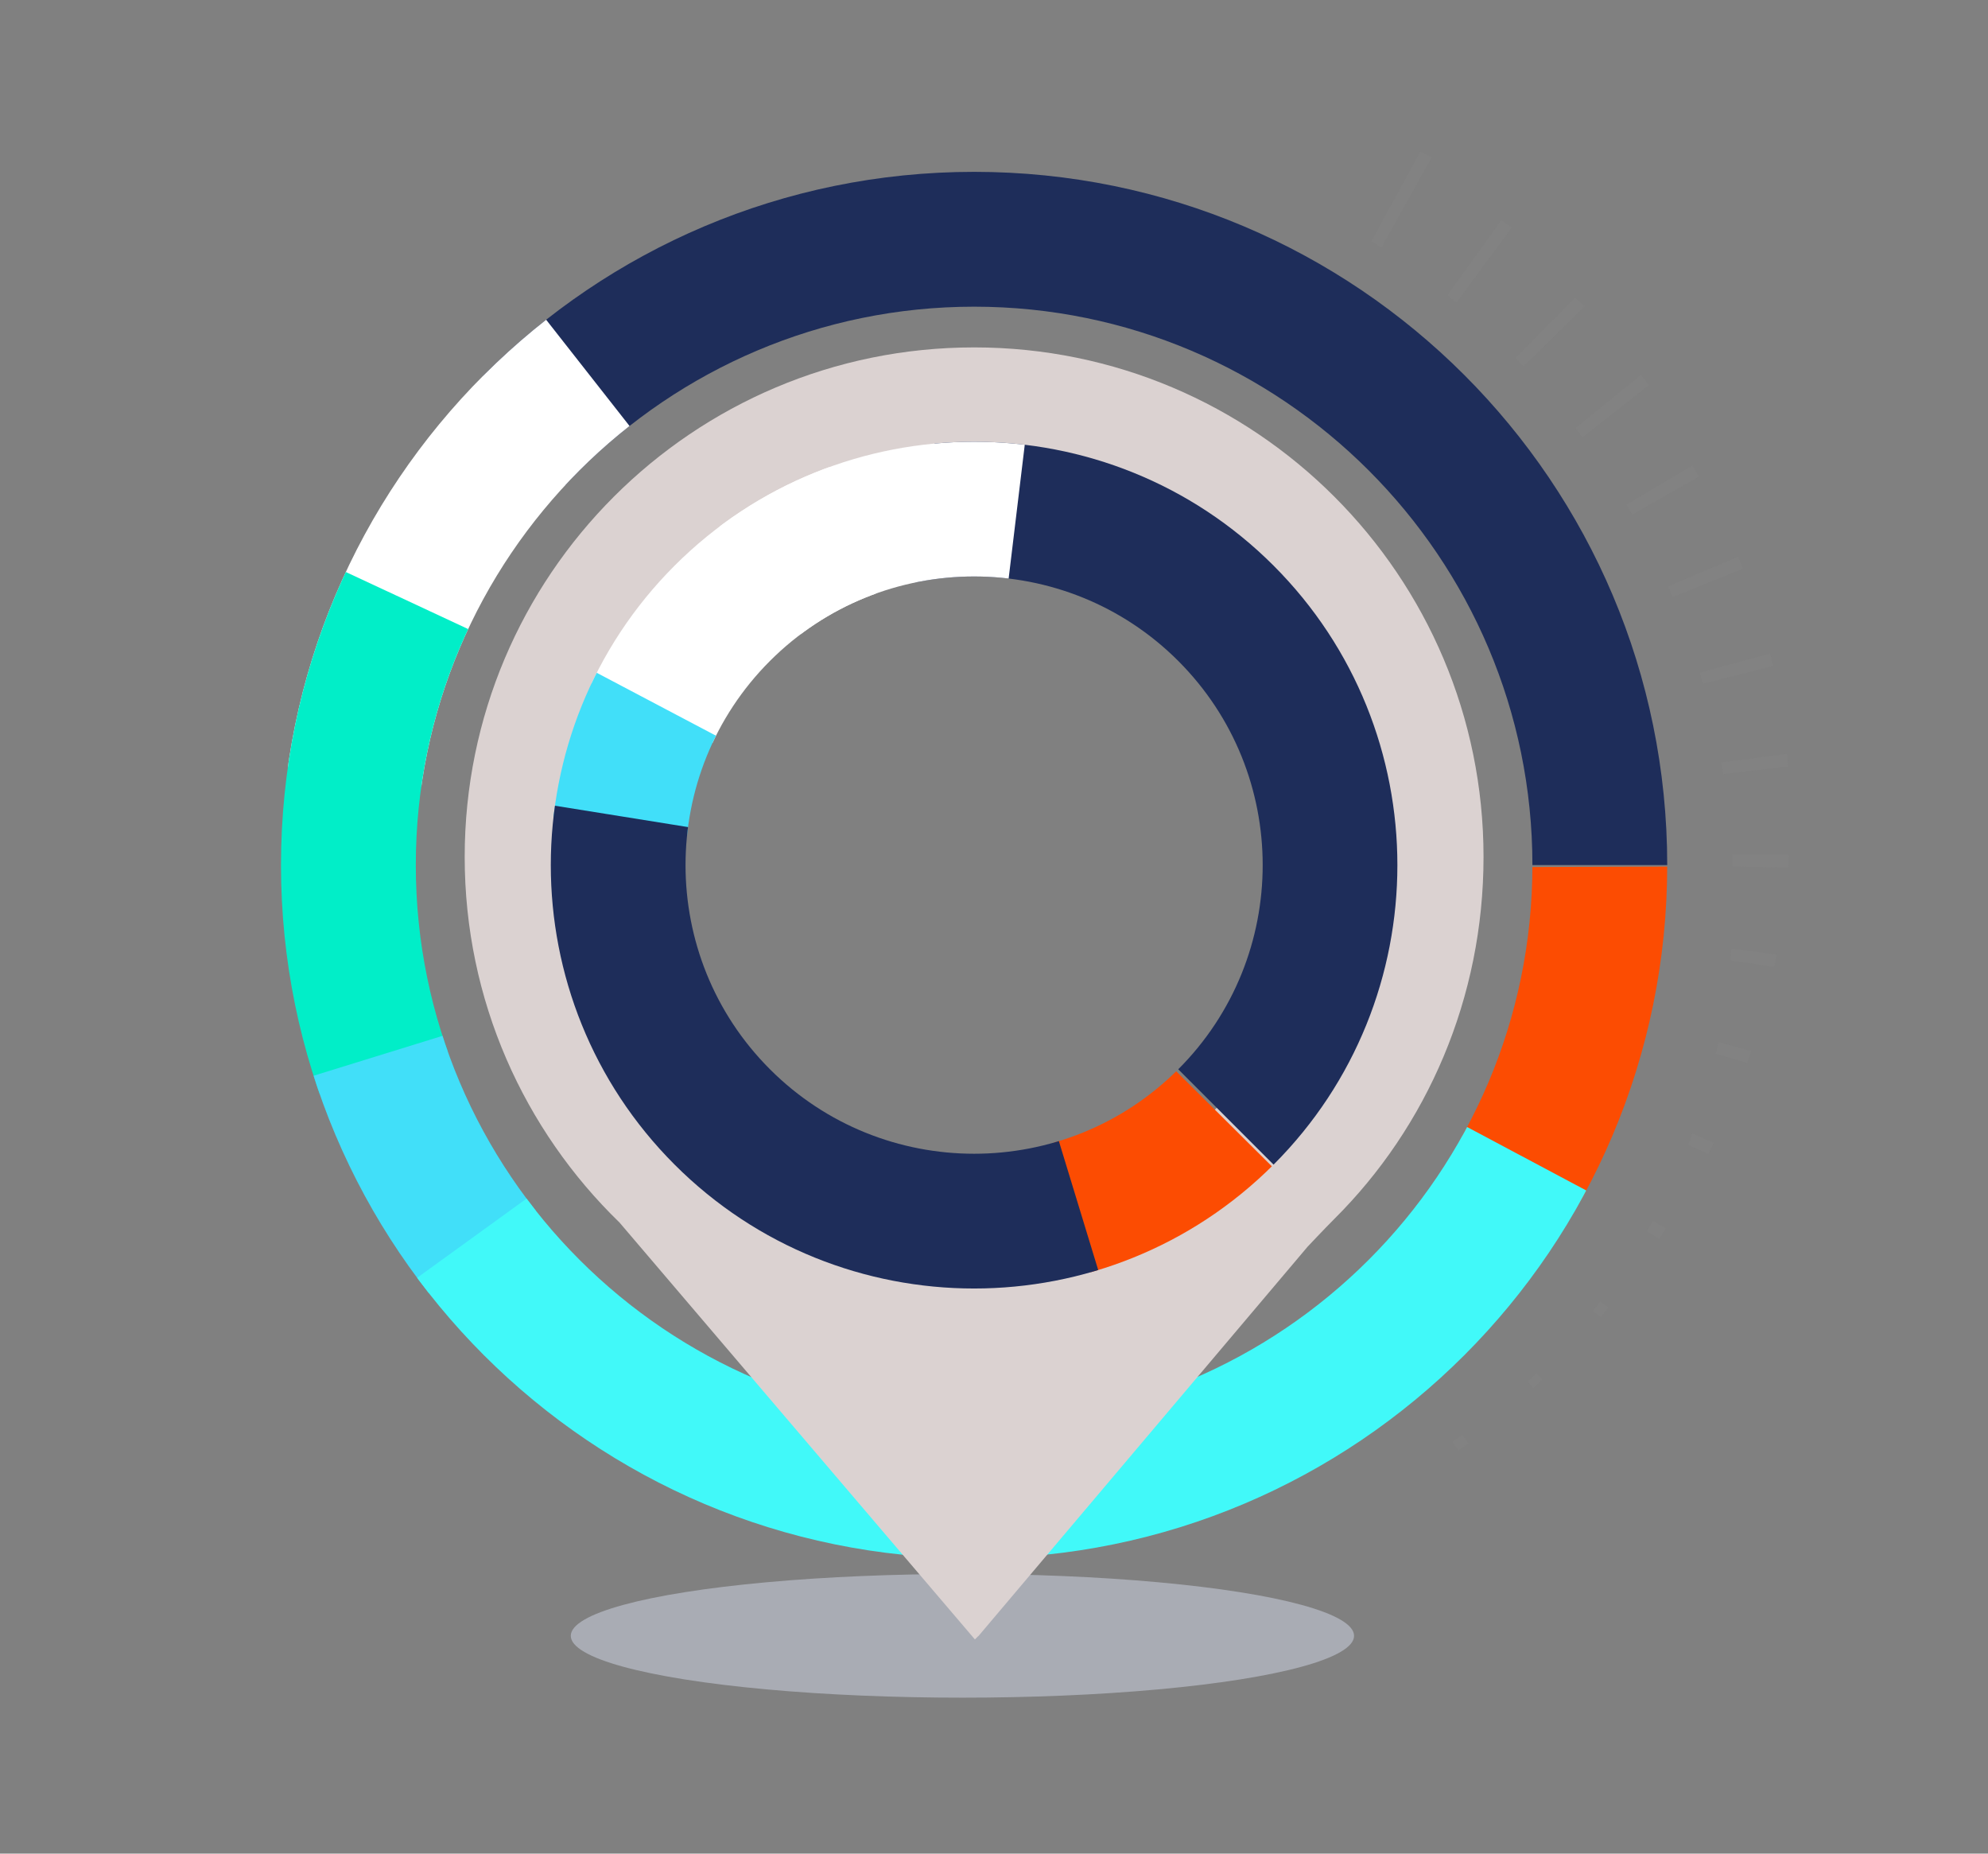
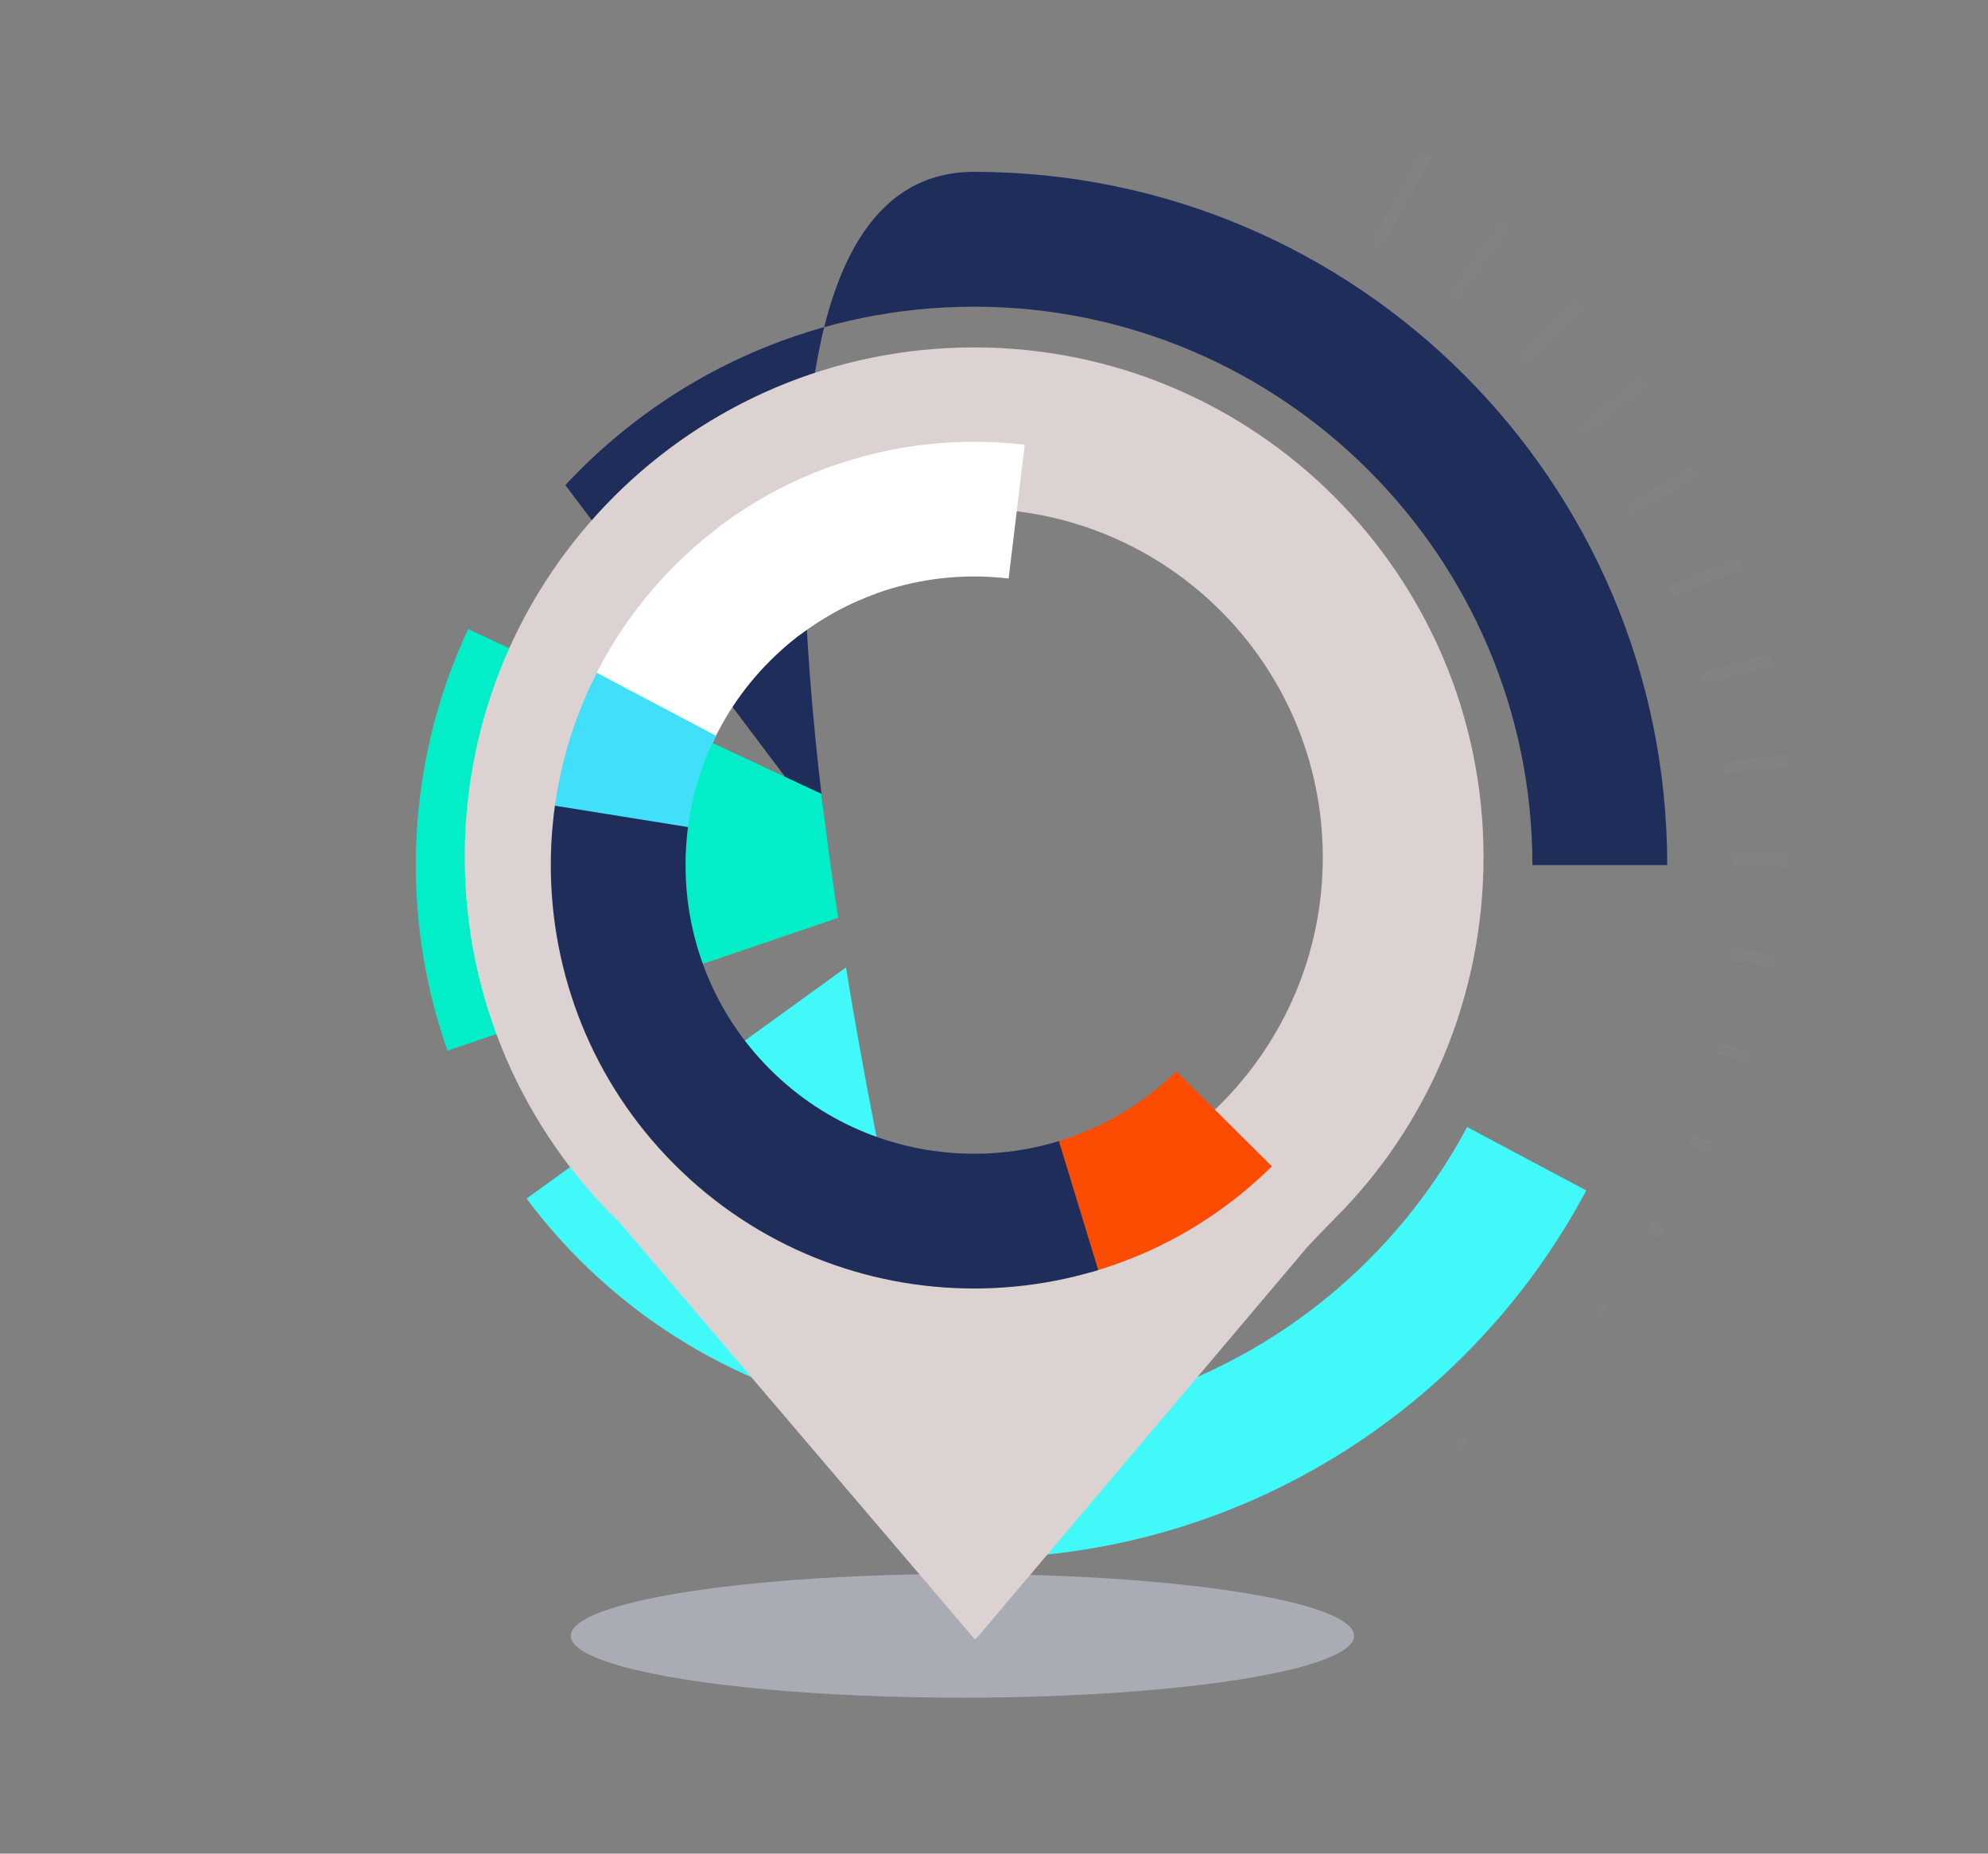
<svg xmlns="http://www.w3.org/2000/svg" viewBox="0 0 578.66 539.43">
  <rect x="0" y="0" width="578.66" height="539.43" fill="#808080" stroke="none" />
  <defs>
    <style>
      .cls-1 {
        clip-path: url(#clippath);
      }

      .cls-2 {
        fill: none;
      }

      .cls-2,
      .cls-3,
      .cls-4,
      .cls-5,
      .cls-6,
      .cls-7,
      .cls-8,
      .cls-9,
      .cls-10,
      .cls-11 {
        stroke-width: 0px;
      }

      .cls-3 {
        fill: #cacfdd;
        mix-blend-mode: multiply;
        opacity: .55;
      }

      .cls-12 {
        clip-path: url(#clippath-1);
      }

      .cls-13 {
        opacity: .33;
      }

      .cls-14 {
        isolation: isolate;
      }

      .cls-4 {
        fill: #fc4c02;
      }

      .cls-5,.cls-11x {
        fill: #fff;
      }

      .cls-6 {
        fill: #868686;
      }

      .cls-7 {
        fill: #41f9f9;
      }

      .cls-8 {
        fill: #41dff9;
      }

      .cls-9 {
        fill: #1e2d5a;
      }

      .cls-10 {
        fill: #dbd2d1;
      }

      .cls-11 {
        fill: #01eec8;
      }
    </style>
    <clipPath id="clippath">
-       <path class="cls-2" d="m283.54,453.51c-111.42,0-201.75-90.33-201.75-201.75S172.12,50.01,283.54,50.01s201.75,90.33,201.75,201.75-90.33,201.75-201.75,201.75Zm162.51-201.75c0-89.61-72.9-162.51-162.51-162.51S121.03,162.15,121.03,251.76s72.9,162.51,162.51,162.51,162.51-72.9,162.51-162.51Z">
+       <path class="cls-2" d="m283.54,453.51S172.12,50.01,283.54,50.01s201.75,90.33,201.75,201.75-90.33,201.75-201.75,201.75Zm162.51-201.75c0-89.61-72.9-162.51-162.51-162.51S121.03,162.15,121.03,251.76s72.9,162.51,162.51,162.51,162.51-72.9,162.51-162.51Z">
      </path>
    </clipPath>
    <clipPath id="clippath-1">
      <path class="cls-2" d="m196.37,338.93c-48.06-48.06-48.06-126.27,0-174.33,48.06-48.06,126.27-48.06,174.33,0,48.06,48.06,48.06,126.27,0,174.33-48.06,48.06-126.27,48.06-174.33,0Zm146.59-27.75c32.77-32.77,32.77-86.08,0-118.84-32.77-32.77-86.08-32.77-118.84,0-32.77,32.77-32.77,86.08,0,118.84,32.77,32.77,86.08,32.77,118.84,0Z">
      </path>
    </clipPath>
  </defs>
  <g class="cls-14">
    <g id="Layer_20">
      <g class="cls-13">
-         <polygon class="cls-6" points="444.63 402.09 447.21 399.63 448.95 401.43 446.33 403.91 444.63 402.09" />
        <polygon class="cls-6" points="463.66 381.51 465.86 378.7 468.19 380.55 465.89 383.33 463.66 381.51" />
        <polygon class="cls-6" points="479.39 358.36 481.11 355.25 484.92 357.51 482.93 360.54 479.39 358.36" />
        <polygon class="cls-6" points="491.37 333.19 492.61 329.88 498.86 332.53 497.26 335.8 491.37 333.19" />
        <polygon class="cls-6" points="499.43 306.67 500.18 303.24 509.76 305.86 508.56 309.33 499.43 306.67" />
        <polygon class="cls-6" points="503.69 279.49 503.97 276.02 517.17 277.79 516.43 281.41 503.69 279.49" />
        <polygon class="cls-6" points="504.3 252.2 504.14 248.75 520.76 248.76 520.53 252.48 504.3 252.2" />
        <polygon class="cls-6" points="501.57 225.27 501 221.89 520.16 219.33 520.48 223.06 501.57 225.27" />
        <polygon class="cls-6" points="495.7 199.03 494.74 195.76 515.24 190.16 516.11 193.83 495.7 199.03" />
        <polygon class="cls-6" points="486.87 173.76 485.54 170.64 505.97 161.98 507.37 165.48 486.87 173.76" />
        <polygon class="cls-6" points="475.12 149.77 473.42 146.83 492.62 135.44 494.53 138.7 475.12 149.77" />
        <polygon class="cls-6" points="460.61 127.32 458.58 124.59 477.61 109.11 479.98 112.05 460.61 127.32" />
        <polygon class="cls-6" points="443.48 106.66 441.13 104.18 458.48 86.57 461.25 89.11 443.48 106.66" />
        <polygon class="cls-6" points="423.93 88.1 421.29 85.91 436.98 64.08 440.06 66.19 423.93 88.1" />
        <polygon class="cls-6" points="402.1 72.04 399.16 70.2 413.43 44.11 416.76 45.78 402.1 72.04" />
        <polygon class="cls-6" points="422.72 419.62 425.64 417.58 427.4 419.97 424.52 422.14 422.72 419.62" />
      </g>
      <g class="cls-1">
        <polyline class="cls-9" points="283.54 251.76 621.42 251.76 621.42 -197.19 -90.39 -197.19 233.84 233.12 285.91 252.85" />
-         <polygon class="cls-5" points="283.54 251.76 -90.39 -224.66 -356.04 -216.81 -353.43 161.19 283.54 251.76">
-         </polygon>
        <polygon class="cls-11" points="285.91 252.85 -262.98 -3.12 -496.4 123.95 -323.22 459.95 285.91 252.85">
        </polygon>
-         <polygon class="cls-4" points="605 430.62 285.91 252.85 621.42 251.76 605 430.62" />
-         <path class="cls-8" d="m-349.5,448.93c10.46-2.62,635.42-196.09,635.42-196.09l-508.55,389.66-128.18-132.1,1.31-61.47Z" />
        <path class="cls-7" d="m622.3,431.93l-336.38-179.08S-256.64,645.12-252.72,643.82c3.92-1.31,932.56-43.16,932.56-43.16l-57.55-168.72Z">
        </path>
      </g>
      <ellipse class="cls-3" cx="280.14" cy="476.05" rx="114" ry="18" />
      <path class="cls-10" d="m283.54,101.1c-81.89,0-148.28,66.39-148.28,148.28,0,41.76,17.29,79.46,45.07,106.4l103.44,121.32.96-.96.03.03,95.87-113.38s5.14-5.45,7.7-8c27.02-26.85,43.49-64.31,43.49-105.41,0-81.89-66.39-148.28-148.28-148.28Zm101.49,148.43c0,56.05-45.44,101.49-101.49,101.49-56.05,0-101.49-45.44-101.49-101.49,0-56.05,45.44-101.49,101.49-101.49,56.05,0,101.49,45.44,101.49,101.49Z">
      </path>
      <g class="cls-12">
-         <polyline class="cls-9" points="283.54 251.76 522.46 490.68 839.92 173.23 336.58 -330.11 261.57 203.44 284.45 254.21" />
        <polygon class="cls-5" points="283.54 251.76 356.01 -349.53 162.62 -531.82 -102.82 -262.69 283.54 251.76">
        </polygon>
        <polygon class="cls-11x" points="284.45 254.21 77.32 -314.91 -177.59 -390.11 -292.71 -30.07 284.45 254.21">
        </polygon>
        <polygon class="cls-4" points="384.37 605.54 284.45 254.21 522.46 490.68 384.37 605.54" />
        <path class="cls-8" d="m-303.51-56.45c9.25,5.55,587.96,310.65,587.96,310.65l-635.13-84.06,2.77-184.05,44.39-42.54Z" />
        <path class="cls-9" d="m395.68,618.7l-111.23-364.49s-661.03-106.26-657.33-104.41c3.7,1.85,689.94,628.9,689.94,628.9l78.61-160Z">
        </path>
      </g>
    </g>
  </g>
</svg>